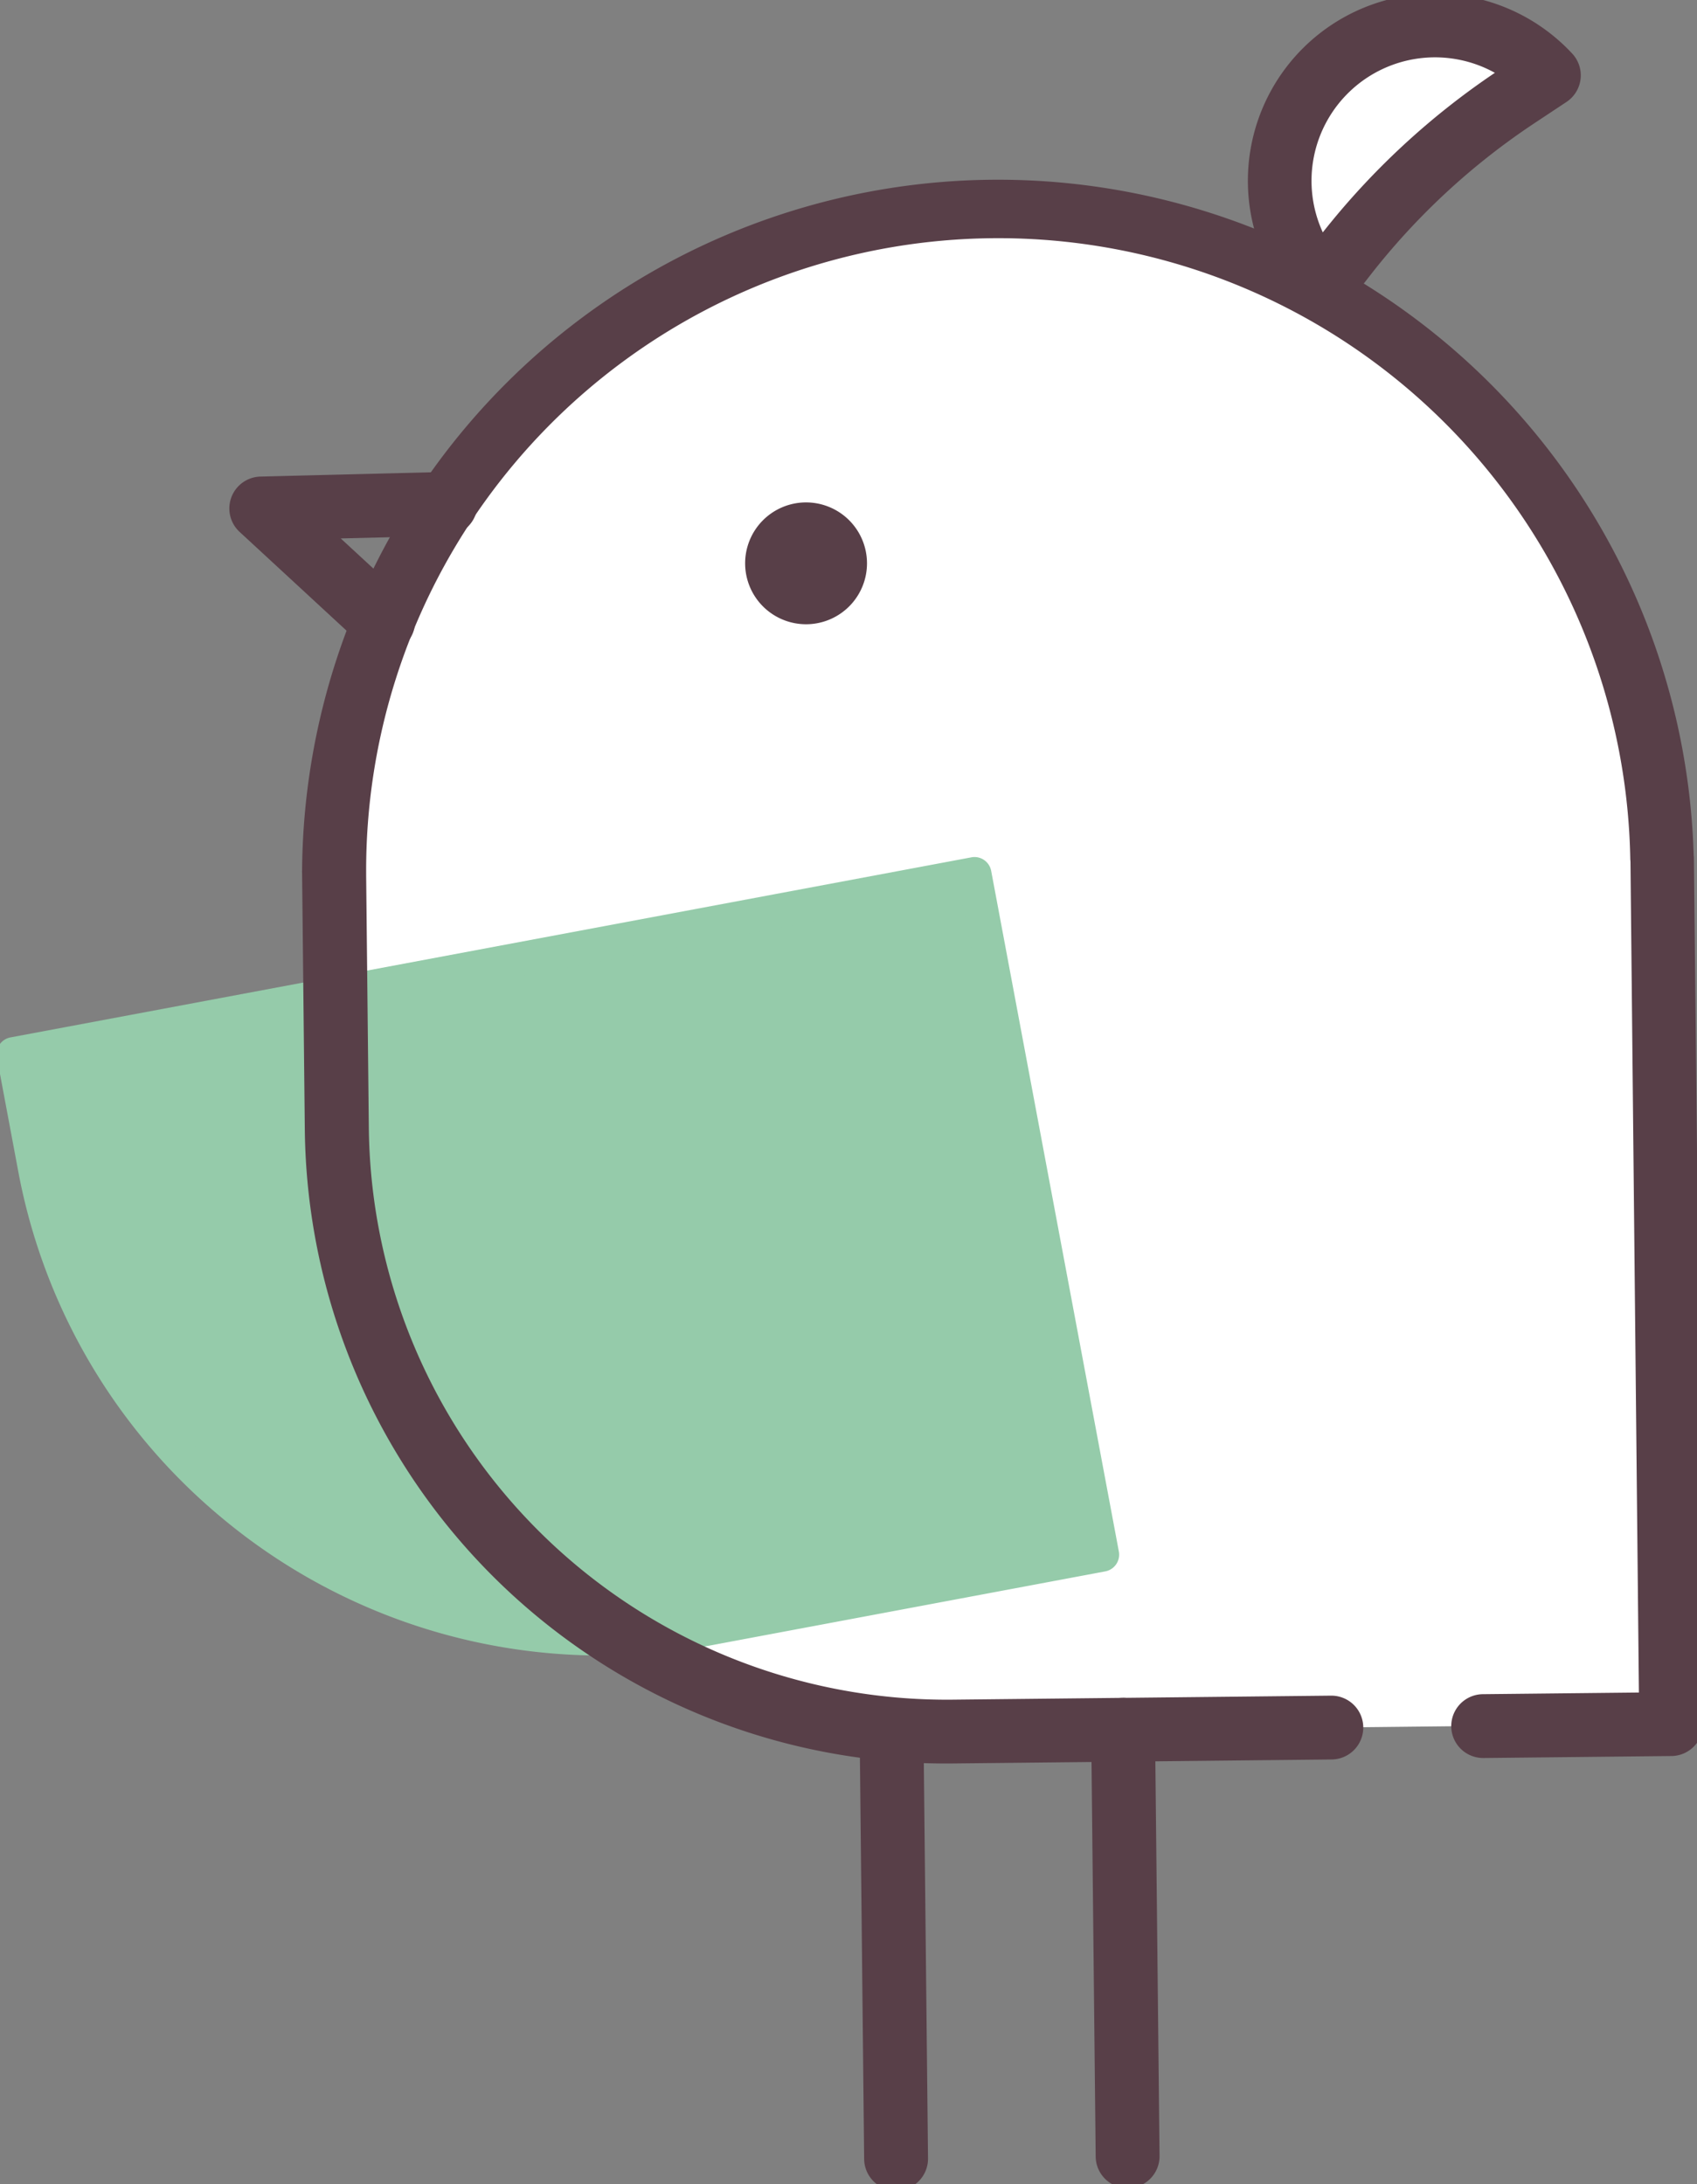
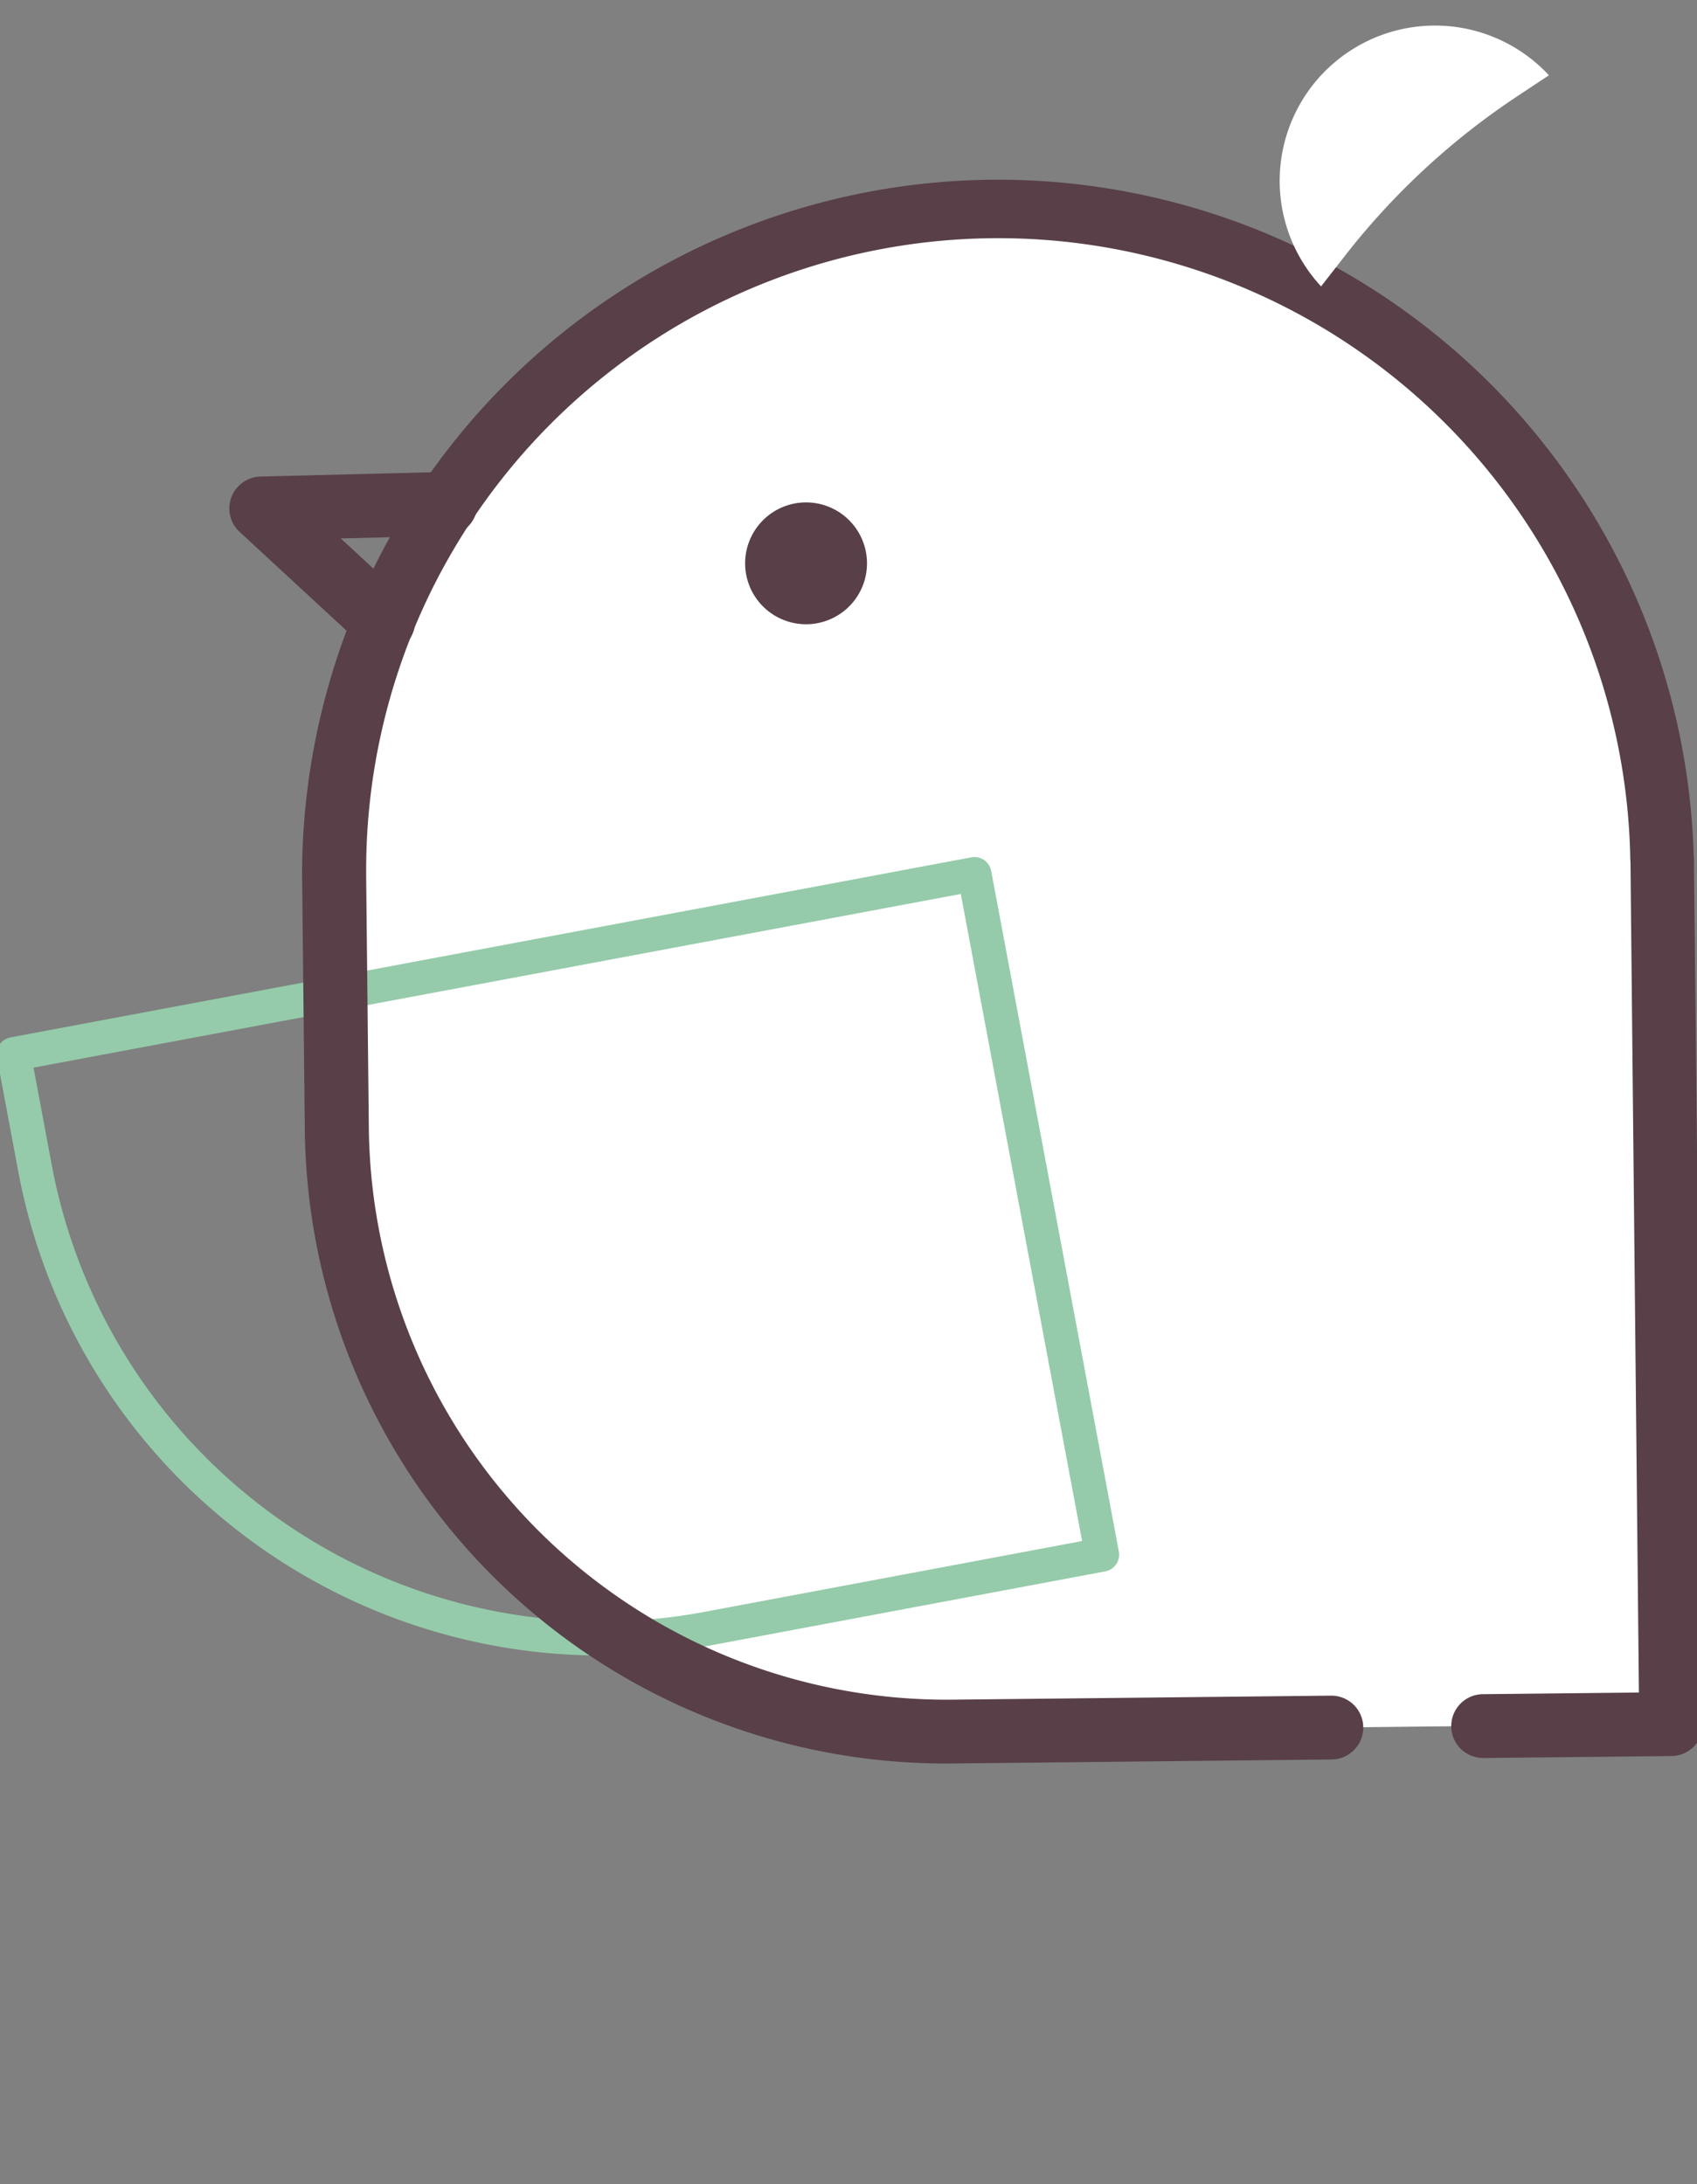
<svg xmlns="http://www.w3.org/2000/svg" width="53.169" height="68.445" viewBox="0 0 53.169 68.445">
  <rect x="0" y="0" width="53.169" height="68.445" fill="#808080" stroke="none" />
  <defs>
    <clipPath id="clip-path">
      <rect id="長方形_3316" data-name="長方形 3316" width="53.169" height="68.445" fill="none" />
    </clipPath>
  </defs>
  <g id="グループ_6381" data-name="グループ 6381" clip-path="url(#clip-path)">
    <path id="パス_11675" data-name="パス 11675" d="M44.321,55.765,32.46,55.89A19.094,19.094,0,0,1,13.165,37l-.085-8.016h0a20.805,20.805,0,0,1,41.607-.441h0l.287,27.108-5.89.062" transform="translate(-2.615 -1.629)" fill="#fff" />
-     <path id="パス_11676" data-name="パス 11676" d="M.534,39.878,1.2,43.438A18.076,18.076,0,0,0,22.3,57.875l12.337-2.312-4-21.327Z" transform="translate(-0.107 -6.844)" fill="#95cbaa" />
    <path id="パス_11677" data-name="パス 11677" d="M30.637,33.7a.534.534,0,0,1,.525.436l4,21.327a.534.534,0,0,1-.426.623L22.4,58.4A18.563,18.563,0,0,1,7.148,54.483,18.537,18.537,0,0,1,.676,43.536l-.667-3.56a.534.534,0,0,1,.426-.623l30.1-5.642A.534.534,0,0,1,30.637,33.7Zm3.373,21.435-3.8-20.277L1.157,40.3l.569,3.036A17.523,17.523,0,0,0,22.2,57.351Z" transform="translate(-0.107 -6.844)" fill="#95cbaa" />
    <path id="パス_11678" data-name="パス 11678" d="M14.052,24.408a1,1,0,0,1-.678-.265L9.552,20.613a1,1,0,0,1,.654-1.734l5.772-.144a1,1,0,1,1,.05,2l-3.307.083,2.01,1.856a1,1,0,0,1-.679,1.735Z" transform="translate(-2.045 -3.945)" fill="#583f48" />
    <path id="パス_11679" data-name="パス 11679" d="M32.25,56.891a20.078,20.078,0,0,1-20.085-19.88L12.08,29a1,1,0,0,1,0-.109,21.805,21.805,0,0,1,43.6-.462,1,1,0,0,1,.007.109l.287,27.108a1,1,0,0,1-.989,1.011l-5.89.062a1,1,0,0,1-.021-2l4.89-.052L53.7,28.653q0-.044-.006-.089a19.805,19.805,0,0,0-39.607.42q0,.045,0,.089l.084,7.918a18.113,18.113,0,0,0,18.284,17.9l11.862-.126a1,1,0,1,1,.021,2L32.47,56.89Z" transform="translate(-2.615 -1.629)" fill="#583f48" />
    <path id="パス_11680" data-name="パス 11680" d="M29.178,21.607a1.909,1.909,0,1,0,1.889-1.929,1.909,1.909,0,0,0-1.889,1.929" transform="translate(-5.832 -3.934)" fill="#583f48" />
-     <path id="線_3874" data-name="線 3874" d="M.141,14.364a1,1,0,0,1-1-.989L-1,.011A1,1,0,0,1-.011-1,1,1,0,0,1,1-.011l.142,13.364a1,1,0,0,1-.989,1.011Z" transform="translate(35.188 54.205)" fill="#583f48" />
-     <path id="線_3875" data-name="線 3875" d="M.141,14.364a1,1,0,0,1-1-.989L-1,.011A1,1,0,0,1-.011-1,1,1,0,0,1,1-.011l.142,13.364a1,1,0,0,1-.989,1.011Z" transform="translate(27.934 54.282)" fill="#583f48" />
    <path id="パス_11681" data-name="パス 11681" d="M58.546,2.559l-.991.657a22.831,22.831,0,0,0-5.417,5.021l-.731.938a4.866,4.866,0,0,1,7.139-6.615" transform="translate(-10.016 -0.2)" fill="#fff" />
-     <path id="パス_11682" data-name="パス 11682" d="M54.975,0a5.884,5.884,0,0,1,4.3,1.879A1,1,0,0,1,59.1,3.392l-.991.657a21.786,21.786,0,0,0-5.18,4.8l-.731.938a1,1,0,0,1-1.522.065A5.866,5.866,0,0,1,54.975,0Zm1.877,2.482a3.869,3.869,0,0,0-5.391,5A23.775,23.775,0,0,1,56.852,2.482Z" transform="translate(-10.016 -0.2)" fill="#583f48" />
  </g>
</svg>